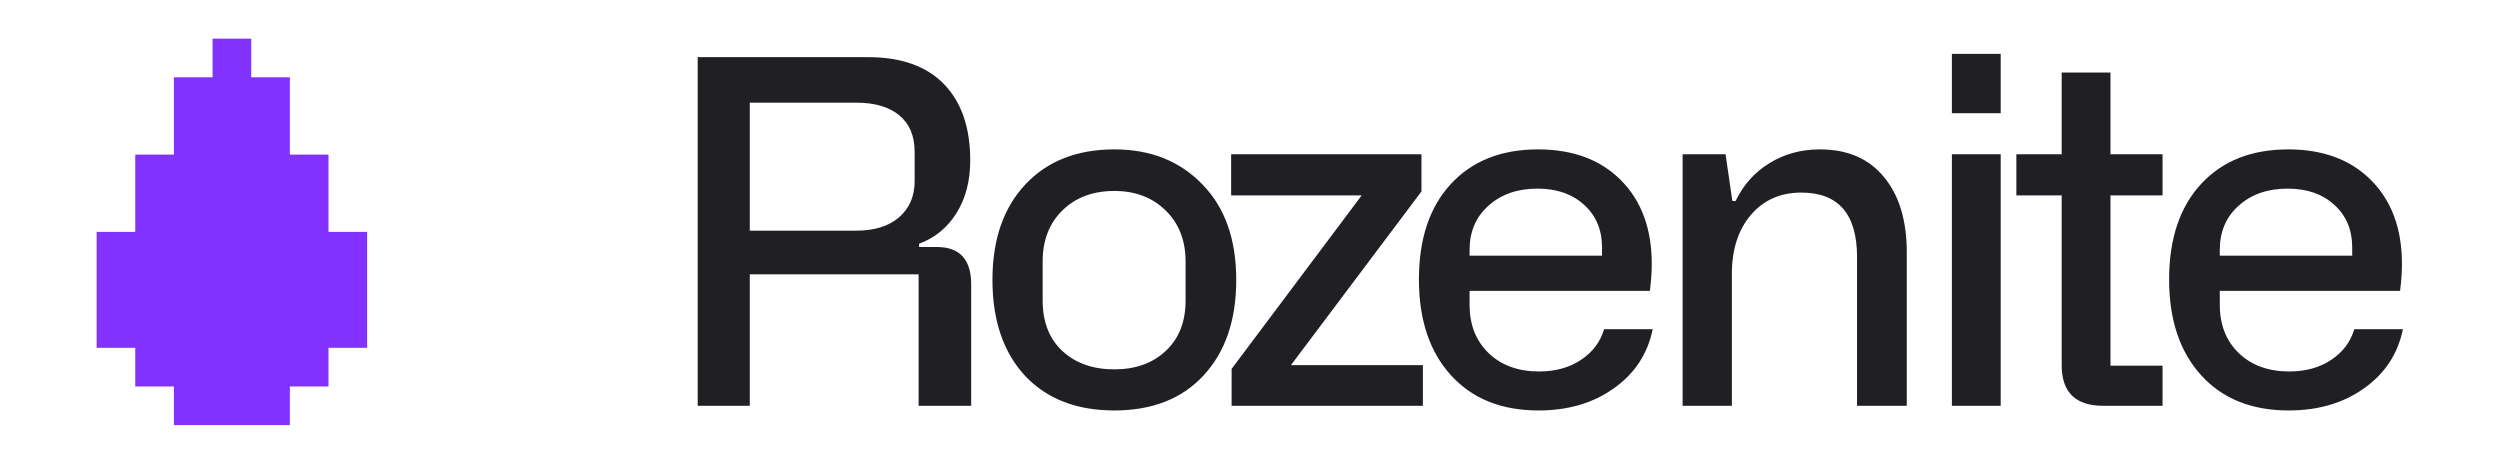
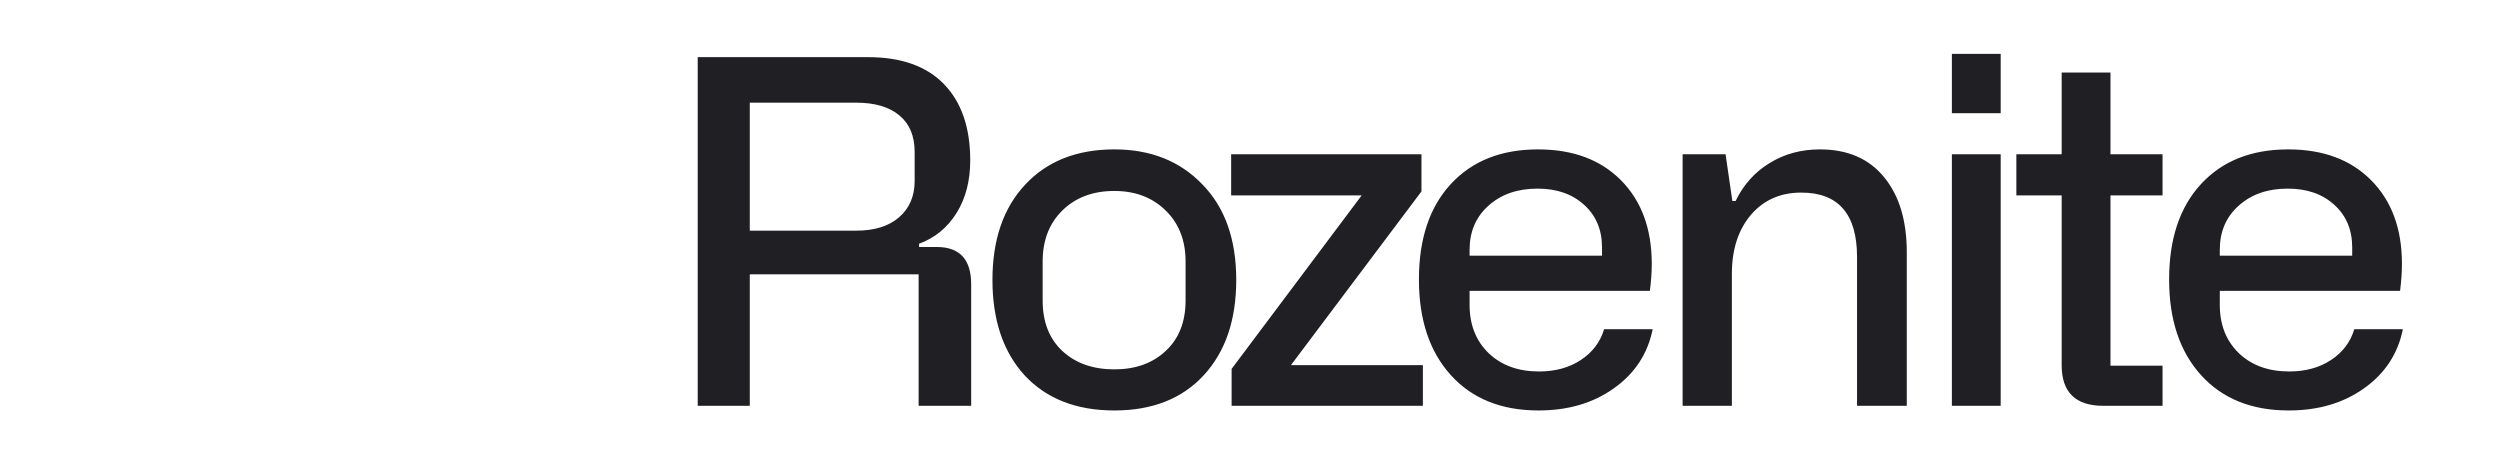
<svg xmlns="http://www.w3.org/2000/svg" xmlns:ns1="https://boxy-svg.com" width="172.5px" height="32px" viewBox="0 0 172.5 32" fill="none">
-   <path d="M17.333 5.333H20V10.667H22.667V16H25.333V24H22.667V26.667H20V29.333H12V26.667H9.333V24H6.667V16H9.333V10.667H12V5.333H14.667V2.667H17.333V5.333Z" fill="#8232FF" />
  <path d="M51.735 28H48.142V3.943H59.889C62.188 3.943 63.938 4.566 65.142 5.812C66.345 7.058 66.946 8.809 66.946 11.065C66.946 12.483 66.629 13.697 65.996 14.707C65.362 15.716 64.502 16.42 63.417 16.817V17.043H64.642C66.221 17.043 67.011 17.902 67.011 19.621V28H63.385V18.928H51.735V28ZM51.735 7.085V15.915H59.083C60.34 15.915 61.323 15.609 62.032 14.997C62.752 14.373 63.111 13.536 63.111 12.483V10.485C63.111 9.378 62.757 8.535 62.048 7.955C61.35 7.375 60.361 7.085 59.083 7.085H51.735ZM70.719 25.921C69.226 24.299 68.479 22.097 68.479 19.315C68.479 16.533 69.236 14.336 70.751 12.725C72.266 11.113 74.312 10.308 76.89 10.308C79.393 10.308 81.418 11.113 82.965 12.725C84.522 14.315 85.301 16.511 85.301 19.315C85.301 22.076 84.555 24.267 83.061 25.889C81.568 27.511 79.511 28.322 76.89 28.322C74.28 28.322 72.223 27.522 70.719 25.921ZM71.943 18.042V20.733C71.943 22.215 72.4 23.381 73.313 24.23C74.226 25.067 75.418 25.486 76.89 25.486C78.351 25.486 79.533 25.062 80.435 24.213C81.348 23.365 81.805 22.205 81.805 20.733V18.042C81.805 16.592 81.348 15.421 80.435 14.529C79.522 13.627 78.34 13.176 76.89 13.176C75.418 13.176 74.226 13.622 73.313 14.513C72.4 15.405 71.943 16.581 71.943 18.042ZM98.081 13.208L89.074 25.196H98.178V28H84.981V25.454L93.956 13.482H84.949V10.646H98.081V13.208ZM97.906 19.283C97.906 16.479 98.641 14.282 100.113 12.692C101.585 11.102 103.588 10.308 106.123 10.308C108.519 10.308 110.42 11.011 111.828 12.418C113.256 13.847 113.971 15.775 113.971 18.203C113.971 18.773 113.928 19.395 113.842 20.072H101.402V21.039C101.402 22.414 101.843 23.526 102.724 24.375C103.604 25.212 104.759 25.631 106.188 25.631C107.316 25.631 108.277 25.368 109.072 24.842C109.878 24.315 110.415 23.606 110.684 22.715H114.035C113.691 24.412 112.8 25.771 111.36 26.791C109.932 27.812 108.197 28.322 106.156 28.322C103.599 28.322 101.585 27.511 100.113 25.889C98.641 24.267 97.906 22.065 97.906 19.283ZM101.402 17.236V17.639H110.539V17.075C110.539 15.861 110.13 14.884 109.314 14.143C108.498 13.391 107.423 13.015 106.091 13.015C104.706 13.015 103.578 13.407 102.707 14.191C101.837 14.964 101.402 15.979 101.402 17.236ZM119.499 28H116.1V10.646H119.064L119.532 13.869H119.757C120.294 12.752 121.073 11.881 122.094 11.258C123.114 10.624 124.274 10.308 125.574 10.308C127.476 10.308 128.947 10.941 129.989 12.209C131.042 13.477 131.568 15.211 131.568 17.414V28H128.136V17.736C128.136 14.771 126.852 13.289 124.285 13.289C122.846 13.289 121.685 13.804 120.805 14.835C119.934 15.867 119.499 17.22 119.499 18.896V28ZM138.048 7.81H134.68V3.717H138.048V7.81ZM138.048 28H134.68V10.646H138.048V28ZM149.216 13.482H145.623V25.229H149.216V28H145.123C143.211 28 142.255 27.065 142.255 25.196V13.482H139.129V10.646H142.255V5.006H145.623V10.646H149.216V13.482ZM149.669 19.283C149.669 16.479 150.405 14.282 151.877 12.692C153.348 11.102 155.352 10.308 157.887 10.308C160.283 10.308 162.184 11.011 163.591 12.418C165.02 13.847 165.734 15.775 165.734 18.203C165.734 18.773 165.691 19.395 165.605 20.072H153.166V21.039C153.166 22.414 153.606 23.526 154.487 24.375C155.368 25.212 156.523 25.631 157.952 25.631C159.079 25.631 160.041 25.368 160.836 24.842C161.641 24.315 162.179 23.606 162.447 22.715H165.799C165.455 24.412 164.563 25.771 163.124 26.791C161.695 27.812 159.96 28.322 157.919 28.322C155.363 28.322 153.348 27.511 151.877 25.889C150.405 24.267 149.669 22.065 149.669 19.283ZM153.166 17.236V17.639H162.302V17.075C162.302 15.861 161.894 14.884 161.077 14.143C160.261 13.391 159.187 13.015 157.855 13.015C156.469 13.015 155.341 13.407 154.471 14.191C153.601 14.964 153.166 15.979 153.166 17.236Z" fill="#201F24" />
  <defs>
    <ns1:grid x="0" y="0" width="211.778" height="69.404" />
  </defs>
</svg>